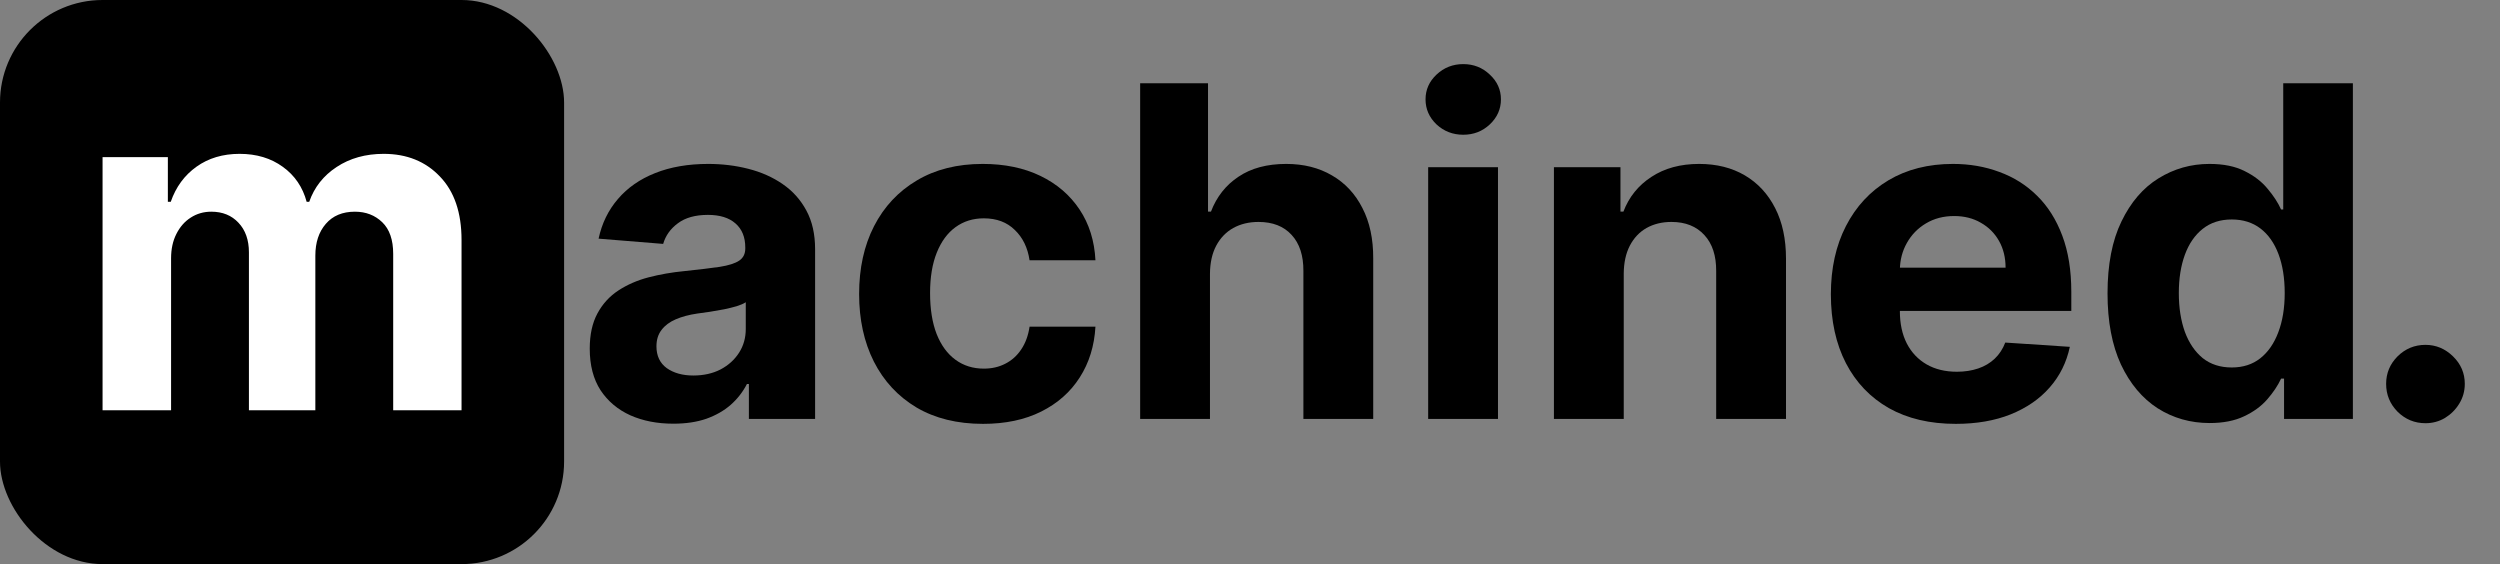
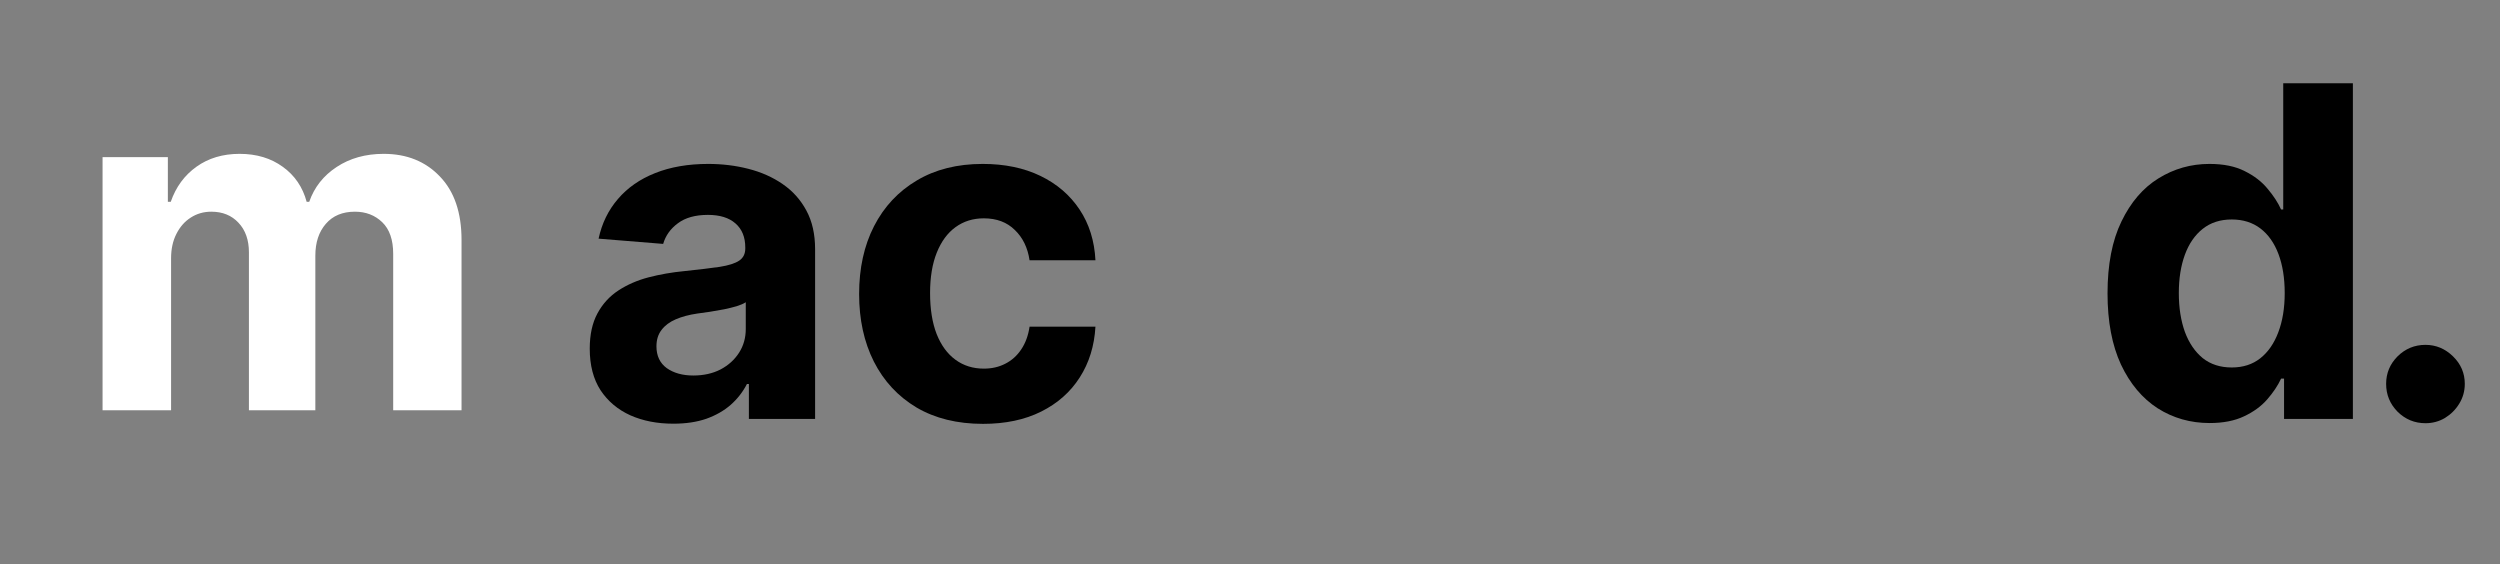
<svg xmlns="http://www.w3.org/2000/svg" width="195" height="44" viewBox="0 0 195 44" fill="none">
  <rect x="0" y="0" width="195" height="44" fill="#808080" stroke="none" />
-   <rect width="44" height="44" rx="8" fill="black" />
  <path d="M8 32V12.257H13.093V15.74H13.319C13.72 14.584 14.389 13.671 15.326 13.003C16.263 12.334 17.384 12 18.688 12C20.01 12 21.134 12.338 22.063 13.015C22.991 13.684 23.61 14.592 23.919 15.74H24.12C24.513 14.609 25.224 13.705 26.253 13.028C27.29 12.343 28.515 12 29.928 12C31.726 12 33.186 12.587 34.306 13.761C35.435 14.926 36 16.58 36 18.722V32H30.669V19.802C30.669 18.705 30.384 17.883 29.815 17.334C29.247 16.786 28.536 16.512 27.683 16.512C26.713 16.512 25.956 16.829 25.412 17.463C24.869 18.088 24.597 18.915 24.597 19.943V32H19.416V19.686C19.416 18.718 19.144 17.947 18.6 17.373C18.065 16.799 17.358 16.512 16.48 16.512C15.886 16.512 15.351 16.666 14.875 16.974C14.406 17.274 14.034 17.698 13.758 18.247C13.482 18.787 13.344 19.421 13.344 20.149V32H8Z" fill="white" />
  <path d="M52.52 33.048C51.267 33.048 50.151 32.831 49.17 32.396C48.19 31.953 47.415 31.301 46.844 30.44C46.281 29.571 46 28.489 46 27.193C46 26.102 46.2 25.186 46.601 24.445C47.001 23.703 47.547 23.107 48.237 22.655C48.928 22.203 49.712 21.862 50.59 21.632C51.476 21.402 52.405 21.24 53.376 21.146C54.519 21.027 55.439 20.916 56.138 20.814C56.837 20.703 57.344 20.541 57.659 20.328C57.974 20.115 58.132 19.8 58.132 19.382V19.305C58.132 18.496 57.876 17.869 57.365 17.426C56.862 16.983 56.146 16.761 55.217 16.761C54.237 16.761 53.457 16.979 52.878 17.413C52.298 17.84 51.915 18.376 51.727 19.024L46.69 18.615C46.946 17.422 47.449 16.391 48.199 15.521C48.949 14.643 49.916 13.97 51.101 13.501C52.294 13.024 53.675 12.786 55.243 12.786C56.334 12.786 57.378 12.913 58.375 13.169C59.381 13.425 60.271 13.821 61.047 14.358C61.831 14.895 62.449 15.585 62.901 16.429C63.352 17.264 63.578 18.266 63.578 19.433V32.678H58.413V29.954H58.26C57.945 30.568 57.523 31.109 56.994 31.578C56.466 32.038 55.831 32.401 55.09 32.665C54.348 32.92 53.492 33.048 52.52 33.048ZM54.08 29.29C54.881 29.29 55.588 29.132 56.202 28.817C56.815 28.493 57.297 28.058 57.646 27.513C57.996 26.967 58.17 26.349 58.17 25.659V23.575C58 23.686 57.766 23.788 57.467 23.882C57.178 23.967 56.849 24.048 56.483 24.125C56.117 24.193 55.75 24.257 55.383 24.317C55.017 24.368 54.685 24.415 54.386 24.457C53.747 24.551 53.189 24.7 52.712 24.905C52.234 25.109 51.864 25.386 51.599 25.736C51.335 26.077 51.203 26.503 51.203 27.014C51.203 27.756 51.472 28.322 52.008 28.715C52.554 29.098 53.244 29.29 54.08 29.29Z" fill="black" />
  <path d="M76.675 33.061C74.664 33.061 72.934 32.635 71.485 31.783C70.045 30.922 68.937 29.729 68.161 28.203C67.394 26.678 67.011 24.922 67.011 22.936C67.011 20.925 67.398 19.16 68.174 17.643C68.958 16.118 70.07 14.929 71.511 14.077C72.951 13.216 74.664 12.786 76.65 12.786C78.363 12.786 79.863 13.097 81.15 13.719C82.437 14.341 83.455 15.214 84.205 16.34C84.955 17.465 85.369 18.785 85.445 20.303H80.306C80.161 19.322 79.778 18.534 79.156 17.938C78.542 17.332 77.737 17.03 76.739 17.03C75.896 17.03 75.158 17.26 74.528 17.72C73.906 18.172 73.42 18.832 73.07 19.702C72.721 20.571 72.546 21.624 72.546 22.859C72.546 24.112 72.717 25.178 73.058 26.055C73.407 26.933 73.897 27.602 74.528 28.062C75.158 28.523 75.896 28.753 76.739 28.753C77.362 28.753 77.92 28.625 78.414 28.369C78.917 28.114 79.33 27.743 79.654 27.257C79.987 26.763 80.204 26.171 80.306 25.48H85.445C85.36 26.98 84.951 28.301 84.218 29.443C83.494 30.577 82.492 31.463 81.214 32.102C79.935 32.742 78.423 33.061 76.675 33.061Z" fill="black" />
-   <path d="M94.378 21.325V32.678H88.932V6.496H94.225V16.506H94.455C94.898 15.347 95.614 14.439 96.603 13.783C97.591 13.118 98.831 12.786 100.323 12.786C101.686 12.786 102.875 13.084 103.89 13.68C104.912 14.268 105.705 15.117 106.267 16.224C106.838 17.324 107.12 18.641 107.111 20.175V32.678H101.665V21.146C101.674 19.936 101.367 18.994 100.745 18.321C100.131 17.648 99.27 17.311 98.162 17.311C97.421 17.311 96.765 17.469 96.194 17.784C95.631 18.099 95.188 18.56 94.864 19.165C94.549 19.761 94.387 20.482 94.378 21.325Z" fill="black" />
-   <path d="M111.397 32.678V13.041H116.843V32.678H111.397ZM114.133 10.51C113.323 10.51 112.629 10.242 112.049 9.705C111.478 9.159 111.192 8.507 111.192 7.749C111.192 6.999 111.478 6.355 112.049 5.818C112.629 5.273 113.323 5 114.133 5C114.942 5 115.633 5.273 116.204 5.818C116.783 6.355 117.073 6.999 117.073 7.749C117.073 8.507 116.783 9.159 116.204 9.705C115.633 10.242 114.942 10.51 114.133 10.51Z" fill="black" />
-   <path d="M126.652 21.325V32.678H121.206V13.041H126.396V16.506H126.626C127.061 15.364 127.789 14.46 128.812 13.796C129.835 13.122 131.075 12.786 132.532 12.786C133.896 12.786 135.085 13.084 136.099 13.68C137.113 14.277 137.902 15.129 138.464 16.237C139.027 17.337 139.308 18.649 139.308 20.175V32.678H133.862V21.146C133.87 19.945 133.564 19.007 132.941 18.334C132.319 17.652 131.463 17.311 130.372 17.311C129.639 17.311 128.991 17.469 128.429 17.784C127.875 18.099 127.44 18.56 127.125 19.165C126.818 19.761 126.66 20.482 126.652 21.325Z" fill="black" />
-   <path d="M152.549 33.061C150.529 33.061 148.79 32.652 147.333 31.834C145.884 31.007 144.768 29.84 143.984 28.331C143.2 26.814 142.808 25.02 142.808 22.949C142.808 20.929 143.2 19.156 143.984 17.631C144.768 16.105 145.871 14.916 147.295 14.064C148.727 13.212 150.406 12.786 152.332 12.786C153.627 12.786 154.833 12.994 155.95 13.412C157.075 13.821 158.055 14.439 158.89 15.266C159.734 16.092 160.39 17.132 160.859 18.385C161.327 19.629 161.562 21.087 161.562 22.757V24.253H144.981V20.878H156.435C156.435 20.094 156.265 19.399 155.924 18.794C155.583 18.189 155.11 17.716 154.505 17.375C153.908 17.026 153.214 16.851 152.421 16.851C151.594 16.851 150.862 17.043 150.222 17.426C149.592 17.801 149.097 18.308 148.739 18.947C148.381 19.578 148.198 20.281 148.19 21.057V24.266C148.19 25.237 148.369 26.077 148.727 26.784C149.093 27.491 149.609 28.037 150.273 28.421C150.938 28.804 151.727 28.996 152.638 28.996C153.244 28.996 153.798 28.91 154.3 28.74C154.803 28.57 155.234 28.314 155.592 27.973C155.95 27.632 156.222 27.215 156.41 26.72L161.447 27.053C161.191 28.263 160.667 29.32 159.874 30.223C159.09 31.118 158.076 31.817 156.832 32.32C155.596 32.814 154.168 33.061 152.549 33.061Z" fill="black" />
  <path d="M172.352 32.997C170.86 32.997 169.509 32.614 168.299 31.847C167.097 31.071 166.143 29.933 165.435 28.433C164.737 26.925 164.387 25.075 164.387 22.885C164.387 20.635 164.749 18.764 165.474 17.273C166.198 15.773 167.161 14.652 168.363 13.911C169.573 13.161 170.898 12.786 172.339 12.786C173.438 12.786 174.354 12.973 175.087 13.348C175.829 13.714 176.425 14.175 176.877 14.729C177.337 15.274 177.687 15.811 177.925 16.34H178.092V6.496H183.525V32.678H178.156V29.533H177.925C177.67 30.078 177.308 30.619 176.839 31.156C176.379 31.685 175.778 32.124 175.036 32.473C174.303 32.822 173.408 32.997 172.352 32.997ZM174.077 28.663C174.955 28.663 175.697 28.425 176.302 27.947C176.915 27.462 177.384 26.784 177.708 25.915C178.04 25.046 178.207 24.027 178.207 22.859C178.207 21.692 178.045 20.678 177.721 19.817C177.397 18.956 176.928 18.291 176.315 17.822C175.701 17.354 174.955 17.119 174.077 17.119C173.183 17.119 172.428 17.362 171.815 17.848C171.201 18.334 170.737 19.007 170.421 19.868C170.106 20.729 169.948 21.726 169.948 22.859C169.948 24.001 170.106 25.011 170.421 25.889C170.745 26.759 171.21 27.44 171.815 27.935C172.428 28.421 173.183 28.663 174.077 28.663Z" fill="black" />
  <path d="M189.186 33.01C188.342 33.01 187.618 32.712 187.012 32.115C186.416 31.51 186.118 30.785 186.118 29.942C186.118 29.107 186.416 28.391 187.012 27.794C187.618 27.197 188.342 26.899 189.186 26.899C190.004 26.899 190.72 27.197 191.333 27.794C191.947 28.391 192.254 29.107 192.254 29.942C192.254 30.504 192.109 31.02 191.819 31.489C191.538 31.949 191.167 32.32 190.707 32.601C190.247 32.874 189.74 33.01 189.186 33.01Z" fill="black" />
</svg>